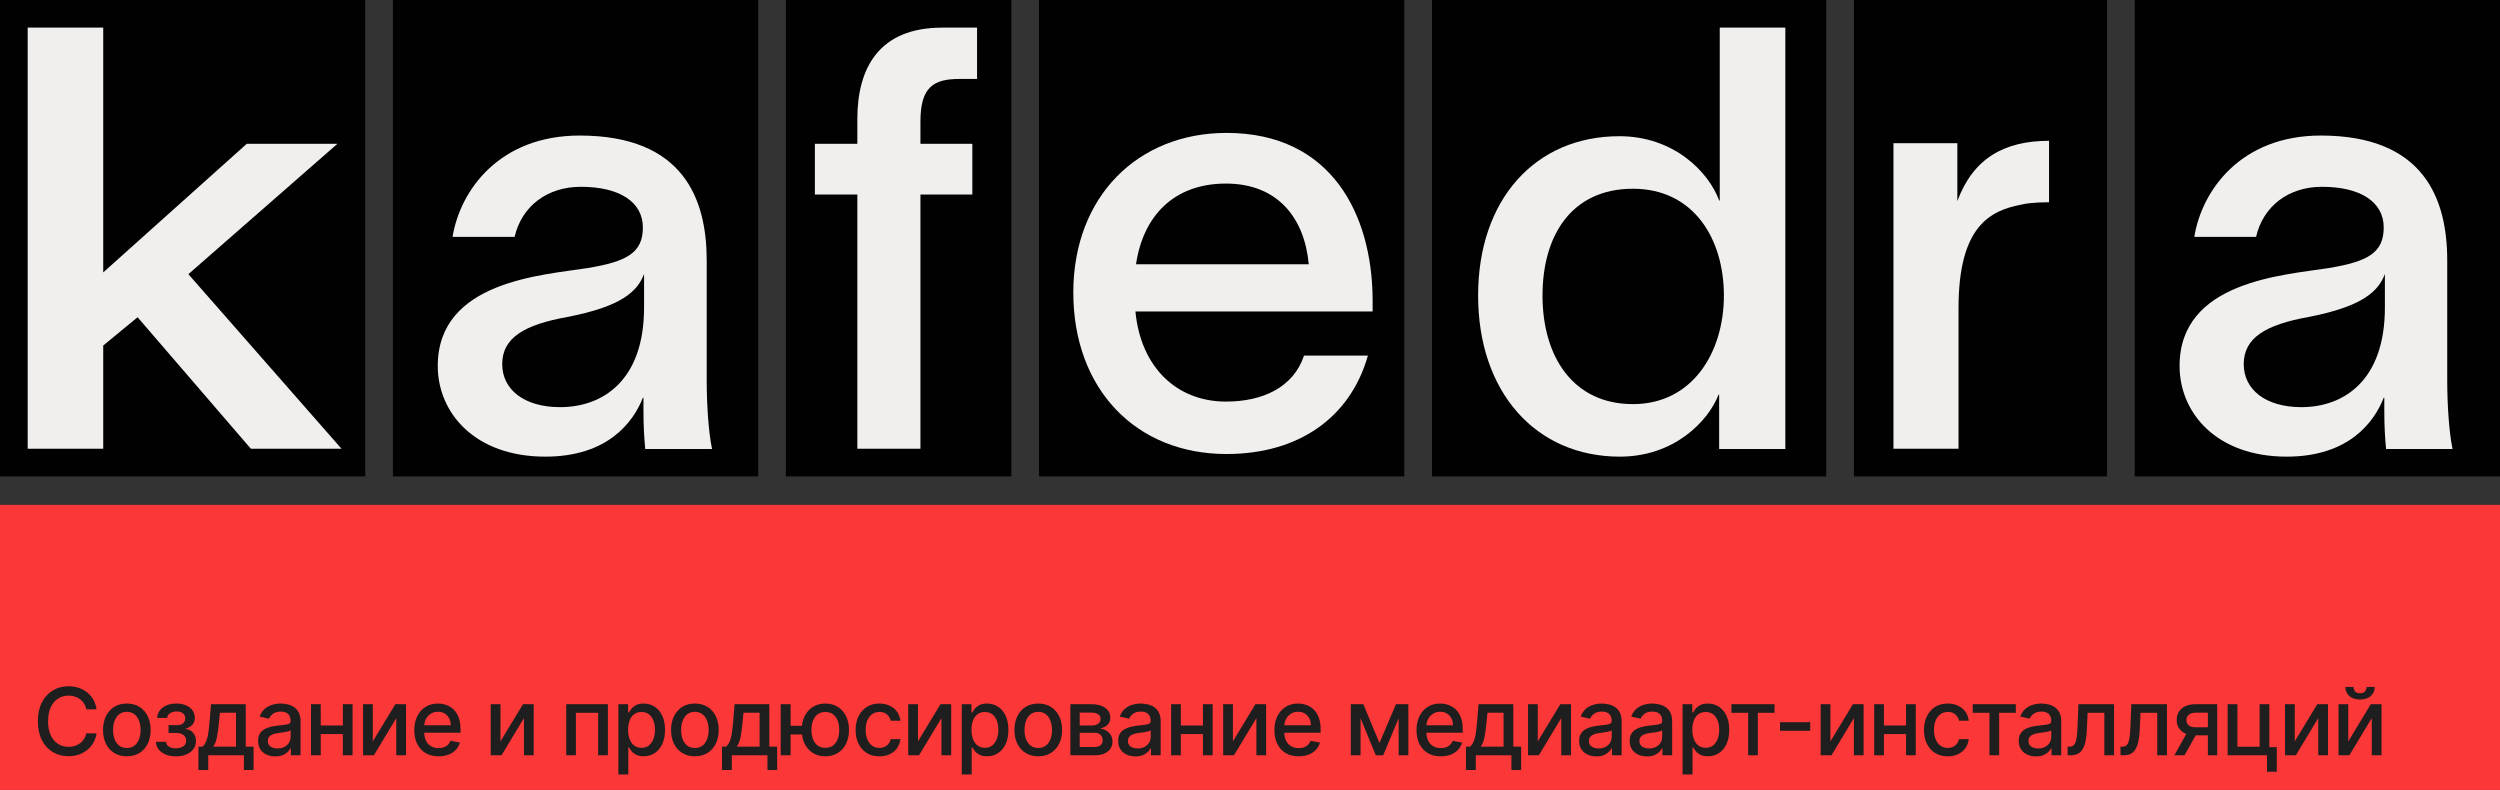
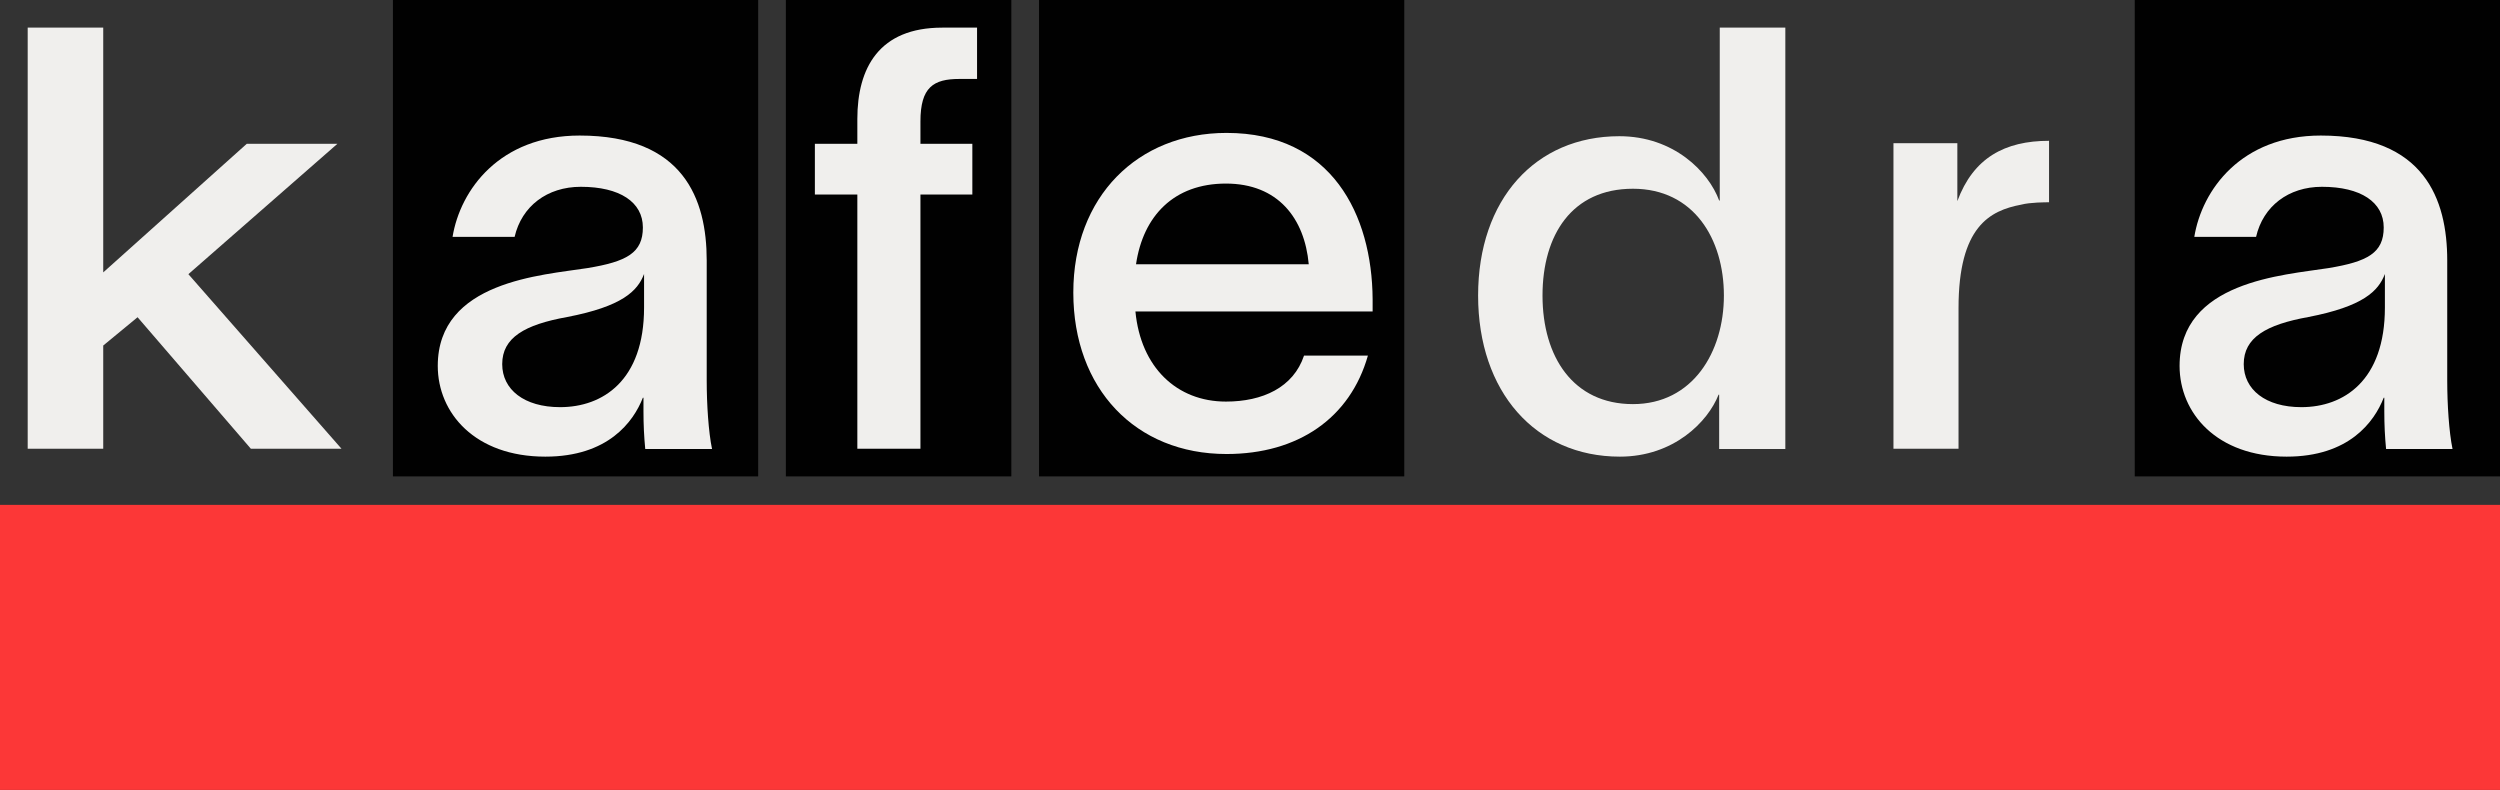
<svg xmlns="http://www.w3.org/2000/svg" width="1228" height="388" viewBox="0 0 1228 388" fill="none">
  <rect x="0" y="0" width="1228" height="388" fill="#333333" stroke="none" />
  <path d="M689.778 0H510.371V234H689.778V0Z" fill="#010101" />
-   <path d="M179.407 0H0V234H179.407V0Z" fill="#010101" />
  <path d="M50.707 220.419H13.602V13.574H50.707V133.802L121.2 70.644H165.722L92.531 134.671L167.749 220.425H123.226L67.575 155.821L50.707 169.728V220.425V220.419Z" fill="#F0EFED" />
  <path d="M496.769 0H386.016V234H496.769V0Z" fill="#010101" />
  <path d="M421.125 58.478C421.125 33.274 431.843 13.574 462.838 13.574H479.93V38.779H471.241C458.494 38.779 452.12 42.832 452.12 59.639V70.649H477.615V95.562H452.12V220.425H421.125V95.562H400.266V70.649H421.125V58.485V58.478Z" fill="#F0EFED" />
  <path d="M671.912 174.68C663.197 205.359 637.625 223.011 602.466 223.011C557.72 223.011 527.211 190.887 527.211 143.715C527.211 96.543 558.884 65.287 602.466 65.287C654.183 65.287 673.942 105.515 674.234 146.902V152.978H557.72C560.334 180.471 578.057 197.261 602.179 197.261C620.194 197.261 635.303 190.317 640.532 174.686H671.912V174.68ZM558.012 129.82H642.86C640.824 107.245 627.751 90.169 602.179 90.169C576.607 90.169 561.498 106.086 558.012 129.82Z" fill="#F0EFED" />
-   <path d="M897.035 0H703.379V234H897.035V0Z" fill="#010101" />
  <path d="M795.408 66.906C822.106 66.906 839.229 84.3 844.452 98.502H844.744V13.574H876.956V220.534H844.452V193.869H844.159C838.937 207.201 822.106 224.304 795.694 224.304C754.193 224.304 726.047 192.422 726.047 145.17C726.047 97.918 754.199 66.906 795.408 66.906ZM757.681 145.17C757.681 175.313 772.771 198.501 802.086 198.501C831.401 198.501 846.777 172.991 846.777 145.17C846.777 117.349 831.973 92.708 802.086 92.708C772.199 92.708 757.681 115.319 757.681 145.17Z" fill="#F0EFED" />
-   <path d="M1034.99 0H910.637V234H1034.99V0Z" fill="#010101" />
  <path d="M961.45 70.329V98.78C969.294 77.588 984.697 69.166 1006.49 69.166V99.358C1005.04 99.358 997.191 99.358 992.833 100.522C977.431 103.426 962.029 111.264 962.029 151.327V220.426H930.066V70.329H961.45Z" fill="#F0EFED" />
  <path d="M372.415 0H193.008V234H372.415V0Z" fill="#010101" />
  <path d="M222.296 116.356C226.072 93.204 245.523 66.58 284.716 66.58C335.815 66.58 347.136 97.836 347.136 127.932V186.972C347.136 198.548 348.007 212.151 349.749 220.54H316.943C316.365 214.464 316.072 208.673 316.072 202.02V195.361H315.78C311.134 207.228 298.65 224.304 267.872 224.304C233.319 224.304 215.031 202.888 215.031 179.736C215.031 138.064 266.423 135.168 288.486 131.696C307.936 128.515 315.78 124.169 315.78 111.725C315.78 99.281 304.459 91.754 285.295 91.754C268.743 91.754 256.259 101.302 252.775 116.356H222.29H222.296ZM246.686 178.868C246.686 191.312 257.428 199.993 275.137 199.993C296.043 199.993 316.365 186.972 316.365 151.084V134.585C313.174 142.981 305.622 150.502 278.62 155.71C257.714 159.474 246.686 165.841 246.686 178.862V178.868Z" fill="#F0EFED" />
  <path d="M1228 0H1048.59V234H1228V0Z" fill="#010101" />
  <path d="M1077.84 116.356C1081.6 93.204 1100.96 66.58 1139.96 66.58C1190.82 66.58 1202.08 97.836 1202.08 127.932V186.972C1202.08 198.548 1202.95 212.151 1204.68 220.54H1172.04C1171.46 214.464 1171.17 208.673 1171.17 202.02V195.361H1170.88C1166.25 207.228 1153.83 224.304 1123.2 224.304C1088.81 224.304 1070.61 202.888 1070.61 179.736C1070.61 138.064 1121.76 135.168 1143.71 131.696C1163.07 128.515 1170.88 124.169 1170.88 111.725C1170.88 99.281 1159.61 91.754 1140.54 91.754C1124.07 91.754 1111.64 101.302 1108.18 116.356H1077.84H1077.84ZM1102.12 178.868C1102.12 191.312 1112.81 199.993 1130.43 199.993C1151.24 199.993 1171.46 186.972 1171.46 151.084V134.585C1168.28 142.981 1160.77 150.502 1133.9 155.71C1113.09 159.474 1102.12 165.841 1102.12 178.862V178.868Z" fill="#F0EFED" />
  <rect y="248" width="1228" height="140" fill="#FC3737" />
-   <path d="M47.462 348.425H42.365C42.169 347.336 41.804 346.377 41.271 345.55C40.737 344.722 40.084 344.02 39.31 343.443C38.537 342.865 37.671 342.43 36.713 342.136C35.766 341.842 34.758 341.695 33.691 341.695C31.764 341.695 30.037 342.179 28.513 343.149C26.999 344.118 25.801 345.539 24.919 347.412C24.048 349.285 23.612 351.572 23.612 354.273C23.612 356.995 24.048 359.293 24.919 361.166C25.801 363.039 27.005 364.455 28.529 365.413C30.054 366.372 31.769 366.851 33.675 366.851C34.731 366.851 35.733 366.709 36.68 366.426C37.639 366.132 38.505 365.702 39.278 365.136C40.051 364.569 40.704 363.878 41.238 363.061C41.782 362.234 42.158 361.286 42.365 360.219L47.462 360.235C47.189 361.88 46.661 363.393 45.877 364.776C45.104 366.149 44.108 367.336 42.888 368.337C41.679 369.328 40.296 370.096 38.739 370.641C37.181 371.185 35.483 371.458 33.642 371.458C30.745 371.458 28.164 370.771 25.899 369.399C23.634 368.016 21.848 366.04 20.541 363.47C19.245 360.9 18.597 357.834 18.597 354.273C18.597 350.701 19.251 347.635 20.558 345.076C21.864 342.506 23.65 340.535 25.916 339.163C28.181 337.78 30.756 337.088 33.642 337.088C35.417 337.088 37.072 337.344 38.608 337.856C40.154 338.357 41.543 339.097 42.773 340.078C44.004 341.047 45.022 342.234 45.828 343.639C46.634 345.033 47.178 346.628 47.462 348.425ZM62.298 371.507C59.946 371.507 57.893 370.967 56.14 369.889C54.387 368.811 53.026 367.303 52.056 365.364C51.087 363.426 50.602 361.161 50.602 358.569C50.602 355.966 51.087 353.69 52.056 351.741C53.026 349.792 54.387 348.278 56.14 347.2C57.893 346.122 59.946 345.583 62.298 345.583C64.651 345.583 66.704 346.122 68.457 347.2C70.21 348.278 71.571 349.792 72.541 351.741C73.51 353.69 73.995 355.966 73.995 358.569C73.995 361.161 73.51 363.426 72.541 365.364C71.571 367.303 70.21 368.811 68.457 369.889C66.704 370.967 64.651 371.507 62.298 371.507ZM62.315 367.406C63.839 367.406 65.103 367.003 66.105 366.198C67.106 365.392 67.847 364.319 68.326 362.98C68.816 361.64 69.061 360.164 69.061 358.553C69.061 356.952 68.816 355.482 68.326 354.142C67.847 352.792 67.106 351.708 66.105 350.891C65.103 350.075 63.839 349.666 62.315 349.666C60.779 349.666 59.505 350.075 58.492 350.891C57.49 351.708 56.745 352.792 56.254 354.142C55.775 355.482 55.536 356.952 55.536 358.553C55.536 360.164 55.775 361.64 56.254 362.98C56.745 364.319 57.49 365.392 58.492 366.198C59.505 367.003 60.779 367.406 62.315 367.406ZM76.58 364.368H81.578C81.644 365.392 82.107 366.181 82.967 366.737C83.838 367.292 84.965 367.57 86.348 367.57C87.753 367.57 88.951 367.27 89.942 366.671C90.933 366.061 91.429 365.119 91.429 363.845C91.429 363.083 91.238 362.419 90.857 361.852C90.487 361.275 89.958 360.829 89.272 360.513C88.597 360.197 87.797 360.039 86.871 360.039H82.787V356.2H86.871C88.254 356.2 89.289 355.885 89.975 355.253C90.661 354.621 91.004 353.832 91.004 352.884C91.004 351.861 90.634 351.038 89.893 350.418C89.163 349.786 88.145 349.47 86.838 349.47C85.51 349.47 84.404 349.77 83.522 350.369C82.64 350.957 82.177 351.719 82.134 352.656H77.201C77.233 351.251 77.658 350.02 78.475 348.964C79.302 347.897 80.413 347.069 81.807 346.481C83.212 345.882 84.807 345.583 86.593 345.583C88.456 345.583 90.067 345.882 91.429 346.481C92.79 347.08 93.841 347.908 94.581 348.964C95.333 350.02 95.708 351.234 95.708 352.607C95.708 353.99 95.295 355.122 94.467 356.004C93.65 356.876 92.583 357.502 91.265 357.883V358.144C92.234 358.21 93.095 358.504 93.846 359.026C94.598 359.549 95.186 360.241 95.61 361.101C96.035 361.961 96.248 362.936 96.248 364.025C96.248 365.56 95.823 366.889 94.973 368.011C94.135 369.132 92.969 369.998 91.478 370.608C89.996 371.207 88.303 371.507 86.397 371.507C84.546 371.507 82.885 371.218 81.415 370.641C79.956 370.053 78.796 369.225 77.936 368.158C77.086 367.091 76.634 365.827 76.58 364.368ZM97.461 378.237V366.769H99.503C100.025 366.29 100.466 365.718 100.826 365.054C101.196 364.39 101.506 363.6 101.757 362.685C102.018 361.771 102.236 360.703 102.41 359.484C102.584 358.253 102.737 356.848 102.868 355.269L103.652 345.909H120.706V366.769H124.561V378.237H119.791V371H102.296V378.237H97.461ZM104.73 366.769H115.936V350.091H108.03L107.507 355.269C107.256 357.905 106.941 360.192 106.559 362.13C106.178 364.058 105.568 365.604 104.73 366.769ZM135.257 371.556C133.667 371.556 132.229 371.261 130.944 370.673C129.659 370.074 128.641 369.209 127.889 368.076C127.149 366.944 126.779 365.555 126.779 363.911C126.779 362.495 127.051 361.33 127.595 360.415C128.14 359.5 128.875 358.776 129.801 358.242C130.726 357.709 131.761 357.306 132.904 357.034C134.048 356.761 135.213 356.554 136.4 356.413C137.903 356.239 139.123 356.097 140.059 355.988C140.996 355.868 141.676 355.678 142.101 355.416C142.526 355.155 142.738 354.73 142.738 354.142V354.028C142.738 352.601 142.335 351.496 141.529 350.712C140.734 349.928 139.547 349.536 137.968 349.536C136.324 349.536 135.028 349.9 134.081 350.63C133.144 351.349 132.496 352.149 132.137 353.031L127.546 351.986C128.091 350.461 128.886 349.231 129.931 348.294C130.988 347.347 132.202 346.661 133.574 346.236C134.946 345.8 136.389 345.583 137.903 345.583C138.905 345.583 139.967 345.702 141.088 345.942C142.221 346.171 143.277 346.595 144.257 347.216C145.248 347.837 146.06 348.724 146.691 349.879C147.323 351.022 147.639 352.509 147.639 354.338V371H142.869V367.57H142.673C142.357 368.201 141.883 368.822 141.252 369.432C140.62 370.042 139.809 370.548 138.818 370.951C137.827 371.354 136.64 371.556 135.257 371.556ZM136.318 367.635C137.669 367.635 138.823 367.368 139.781 366.835C140.751 366.301 141.486 365.604 141.987 364.744C142.499 363.873 142.755 362.941 142.755 361.95V358.716C142.58 358.89 142.243 359.054 141.742 359.206C141.252 359.348 140.691 359.473 140.059 359.582C139.428 359.68 138.812 359.772 138.213 359.859C137.614 359.936 137.113 360.001 136.71 360.056C135.763 360.175 134.897 360.377 134.113 360.66C133.34 360.943 132.719 361.351 132.251 361.885C131.794 362.408 131.565 363.105 131.565 363.976C131.565 365.185 132.011 366.1 132.904 366.72C133.797 367.33 134.935 367.635 136.318 367.635ZM169.769 356.347V360.578H156.178V356.347H169.769ZM157.55 345.909V371H152.764V345.909H157.55ZM173.183 345.909V371H168.413V345.909H173.183ZM183.124 364.156L194.183 345.909H199.442V371H194.656V352.737L183.646 371H178.337V345.909H183.124V364.156ZM215.443 371.507C212.971 371.507 210.842 370.978 209.056 369.922C207.281 368.855 205.909 367.357 204.94 365.43C203.981 363.491 203.502 361.221 203.502 358.618C203.502 356.048 203.981 353.783 204.94 351.823C205.909 349.862 207.259 348.332 208.991 347.232C210.733 346.132 212.77 345.583 215.1 345.583C216.516 345.583 217.888 345.817 219.217 346.285C220.545 346.753 221.738 347.488 222.794 348.49C223.85 349.492 224.683 350.793 225.293 352.394C225.903 353.984 226.208 355.917 226.208 358.193V359.925H206.263V356.266H221.422C221.422 354.981 221.16 353.843 220.638 352.852C220.115 351.85 219.38 351.06 218.433 350.483C217.496 349.906 216.396 349.617 215.133 349.617C213.761 349.617 212.563 349.955 211.539 350.63C210.526 351.294 209.742 352.166 209.187 353.244C208.642 354.311 208.37 355.471 208.37 356.723V359.582C208.37 361.259 208.664 362.685 209.252 363.862C209.851 365.038 210.684 365.936 211.751 366.557C212.819 367.167 214.066 367.472 215.492 367.472C216.418 367.472 217.262 367.341 218.024 367.08C218.786 366.807 219.445 366.404 220.001 365.871C220.556 365.337 220.981 364.678 221.275 363.894L225.898 364.727C225.527 366.089 224.863 367.281 223.905 368.305C222.957 369.318 221.765 370.107 220.327 370.673C218.901 371.229 217.273 371.507 215.443 371.507ZM245.827 364.156L256.886 345.909H262.146V371H257.36V352.737L246.35 371H241.041V345.909H245.827V364.156ZM278.127 371V345.909H298.595V371H293.809V350.124H282.88V371H278.127ZM303.745 380.409V345.909H308.515V349.977H308.923C309.206 349.454 309.615 348.85 310.148 348.163C310.682 347.477 311.422 346.878 312.37 346.367C313.317 345.844 314.57 345.583 316.127 345.583C318.153 345.583 319.96 346.094 321.55 347.118C323.14 348.142 324.387 349.617 325.291 351.545C326.206 353.472 326.663 355.792 326.663 358.504C326.663 361.215 326.211 363.54 325.307 365.479C324.403 367.406 323.162 368.893 321.583 369.938C320.004 370.973 318.202 371.49 316.176 371.49C314.651 371.49 313.404 371.234 312.435 370.722C311.477 370.211 310.725 369.612 310.181 368.926C309.636 368.239 309.217 367.63 308.923 367.096H308.629V380.409H303.745ZM308.531 358.455C308.531 360.219 308.787 361.765 309.299 363.094C309.811 364.422 310.551 365.462 311.52 366.214C312.49 366.954 313.677 367.325 315.082 367.325C316.541 367.325 317.76 366.938 318.741 366.165C319.721 365.381 320.461 364.319 320.962 362.98C321.474 361.64 321.73 360.132 321.73 358.455C321.73 356.799 321.479 355.313 320.979 353.995C320.488 352.677 319.748 351.637 318.757 350.875C317.777 350.113 316.552 349.732 315.082 349.732C313.666 349.732 312.468 350.096 311.488 350.826C310.519 351.556 309.783 352.574 309.283 353.881C308.782 355.188 308.531 356.712 308.531 358.455ZM341.324 371.507C338.972 371.507 336.919 370.967 335.166 369.889C333.413 368.811 332.051 367.303 331.082 365.364C330.113 363.426 329.628 361.161 329.628 358.569C329.628 355.966 330.113 353.69 331.082 351.741C332.051 349.792 333.413 348.278 335.166 347.2C336.919 346.122 338.972 345.583 341.324 345.583C343.677 345.583 345.729 346.122 347.483 347.2C349.236 348.278 350.597 349.792 351.567 351.741C352.536 353.69 353.02 355.966 353.02 358.569C353.02 361.161 352.536 363.426 351.567 365.364C350.597 367.303 349.236 368.811 347.483 369.889C345.729 370.967 343.677 371.507 341.324 371.507ZM341.341 367.406C342.865 367.406 344.129 367.003 345.13 366.198C346.132 365.392 346.873 364.319 347.352 362.98C347.842 361.64 348.087 360.164 348.087 358.553C348.087 356.952 347.842 355.482 347.352 354.142C346.873 352.792 346.132 351.708 345.13 350.891C344.129 350.075 342.865 349.666 341.341 349.666C339.805 349.666 338.531 350.075 337.518 350.891C336.516 351.708 335.77 352.792 335.28 354.142C334.801 355.482 334.562 356.952 334.562 358.553C334.562 360.164 334.801 361.64 335.28 362.98C335.77 364.319 336.516 365.392 337.518 366.198C338.531 367.003 339.805 367.406 341.341 367.406ZM354.642 378.237V366.769H356.684C357.207 366.29 357.648 365.718 358.007 365.054C358.377 364.39 358.688 363.6 358.938 362.685C359.2 361.771 359.417 360.703 359.592 359.484C359.766 358.253 359.918 356.848 360.049 355.269L360.833 345.909H377.887V366.769H381.742V378.237H376.972V371H359.477V378.237H354.642ZM361.911 366.769H373.117V350.091H365.211L364.688 355.269C364.438 357.905 364.122 360.192 363.741 362.13C363.36 364.058 362.75 365.604 361.911 366.769ZM397.763 356.527V360.774H384.385V356.527H397.763ZM388.354 345.909V371H383.47V345.909H388.354ZM405.408 371.507C403.078 371.507 401.041 370.962 399.299 369.873C397.556 368.784 396.206 367.27 395.248 365.332C394.289 363.382 393.81 361.123 393.81 358.553C393.81 355.961 394.289 353.696 395.248 351.757C396.206 349.808 397.556 348.294 399.299 347.216C401.041 346.127 403.078 345.583 405.408 345.583C407.75 345.583 409.786 346.127 411.517 347.216C413.26 348.294 414.61 349.808 415.569 351.757C416.538 353.696 417.022 355.961 417.022 358.553C417.022 361.123 416.538 363.382 415.569 365.332C414.61 367.27 413.26 368.784 411.517 369.873C409.786 370.962 407.75 371.507 405.408 371.507ZM405.408 367.325C406.987 367.325 408.278 366.927 409.28 366.132C410.292 365.326 411.038 364.259 411.517 362.931C411.997 361.602 412.236 360.143 412.236 358.553C412.236 356.952 411.997 355.487 411.517 354.159C411.038 352.819 410.292 351.746 409.28 350.94C408.278 350.135 406.987 349.732 405.408 349.732C403.84 349.732 402.549 350.135 401.537 350.94C400.524 351.746 399.778 352.819 399.299 354.159C398.82 355.487 398.58 356.952 398.58 358.553C398.58 360.143 398.82 361.602 399.299 362.931C399.778 364.259 400.524 365.326 401.537 366.132C402.549 366.927 403.84 367.325 405.408 367.325ZM431.97 371.507C429.541 371.507 427.45 370.957 425.697 369.857C423.954 368.746 422.615 367.216 421.678 365.266C420.742 363.317 420.274 361.085 420.274 358.569C420.274 356.021 420.753 353.772 421.711 351.823C422.669 349.862 424.02 348.332 425.762 347.232C427.505 346.132 429.557 345.583 431.921 345.583C433.826 345.583 435.525 345.936 437.017 346.644C438.509 347.341 439.712 348.321 440.627 349.585C441.553 350.848 442.103 352.324 442.277 354.011H437.524C437.262 352.835 436.663 351.823 435.727 350.973C434.801 350.124 433.56 349.699 432.002 349.699C430.641 349.699 429.448 350.058 428.425 350.777C427.412 351.485 426.622 352.498 426.056 353.815C425.49 355.122 425.207 356.669 425.207 358.455C425.207 360.284 425.484 361.863 426.04 363.192C426.595 364.52 427.379 365.55 428.392 366.279C429.416 367.009 430.619 367.374 432.002 367.374C432.928 367.374 433.766 367.205 434.518 366.867C435.28 366.519 435.917 366.023 436.429 365.381C436.952 364.738 437.317 363.965 437.524 363.061H442.277C442.103 364.684 441.575 366.132 440.693 367.406C439.81 368.681 438.629 369.682 437.148 370.412C435.678 371.142 433.952 371.507 431.97 371.507ZM450.906 364.156L461.965 345.909H467.225V371H462.439V352.737L451.429 371H446.12V345.909H450.906V364.156ZM472.412 380.409V345.909H477.182V349.977H477.59C477.874 349.454 478.282 348.85 478.816 348.163C479.349 347.477 480.09 346.878 481.037 346.367C481.985 345.844 483.237 345.583 484.794 345.583C486.82 345.583 488.628 346.094 490.218 347.118C491.807 348.142 493.054 349.617 493.958 351.545C494.873 353.472 495.33 355.792 495.33 358.504C495.33 361.215 494.879 363.54 493.975 365.479C493.071 367.406 491.829 368.893 490.25 369.938C488.671 370.973 486.869 371.49 484.843 371.49C483.319 371.49 482.072 371.234 481.102 370.722C480.144 370.211 479.393 369.612 478.848 368.926C478.304 368.239 477.884 367.63 477.59 367.096H477.296V380.409H472.412ZM477.198 358.455C477.198 360.219 477.454 361.765 477.966 363.094C478.478 364.422 479.218 365.462 480.188 366.214C481.157 366.954 482.344 367.325 483.749 367.325C485.208 367.325 486.428 366.938 487.408 366.165C488.388 365.381 489.129 364.319 489.629 362.98C490.141 361.64 490.397 360.132 490.397 358.455C490.397 356.799 490.147 355.313 489.646 353.995C489.156 352.677 488.415 351.637 487.424 350.875C486.444 350.113 485.219 349.732 483.749 349.732C482.333 349.732 481.135 350.096 480.155 350.826C479.186 351.556 478.451 352.574 477.95 353.881C477.449 355.188 477.198 356.712 477.198 358.455ZM509.992 371.507C507.639 371.507 505.587 370.967 503.833 369.889C502.08 368.811 500.719 367.303 499.749 365.364C498.78 363.426 498.296 361.161 498.296 358.569C498.296 355.966 498.78 353.69 499.749 351.741C500.719 349.792 502.08 348.278 503.833 347.2C505.587 346.122 507.639 345.583 509.992 345.583C512.344 345.583 514.397 346.122 516.15 347.2C517.903 348.278 519.265 349.792 520.234 351.741C521.203 353.69 521.688 355.966 521.688 358.569C521.688 361.161 521.203 363.426 520.234 365.364C519.265 367.303 517.903 368.811 516.15 369.889C514.397 370.967 512.344 371.507 509.992 371.507ZM510.008 367.406C511.533 367.406 512.796 367.003 513.798 366.198C514.8 365.392 515.54 364.319 516.019 362.98C516.509 361.64 516.754 360.164 516.754 358.553C516.754 356.952 516.509 355.482 516.019 354.142C515.54 352.792 514.8 351.708 513.798 350.891C512.796 350.075 511.533 349.666 510.008 349.666C508.472 349.666 507.198 350.075 506.186 350.891C505.184 351.708 504.438 352.792 503.948 354.142C503.468 355.482 503.229 356.952 503.229 358.553C503.229 360.164 503.468 361.64 503.948 362.98C504.438 364.319 505.184 365.392 506.186 366.198C507.198 367.003 508.472 367.406 510.008 367.406ZM525.76 371V345.909H536.165C538.997 345.909 541.24 346.514 542.895 347.722C544.551 348.92 545.378 350.548 545.378 352.607C545.378 354.077 544.91 355.242 543.973 356.102C543.037 356.963 541.795 357.54 540.249 357.834C541.371 357.965 542.4 358.302 543.336 358.847C544.273 359.38 545.024 360.099 545.591 361.003C546.168 361.907 546.456 362.985 546.456 364.237C546.456 365.566 546.113 366.742 545.427 367.766C544.741 368.779 543.745 369.574 542.438 370.151C541.142 370.717 539.579 371 537.75 371H525.76ZM530.35 366.916H537.75C538.958 366.916 539.906 366.628 540.592 366.051C541.278 365.473 541.621 364.689 541.621 363.698C541.621 362.533 541.278 361.618 540.592 360.954C539.906 360.279 538.958 359.941 537.75 359.941H530.35V366.916ZM530.35 356.364H536.214C537.129 356.364 537.913 356.233 538.566 355.972C539.231 355.71 539.737 355.34 540.086 354.861C540.445 354.371 540.625 353.794 540.625 353.129C540.625 352.16 540.227 351.403 539.432 350.859C538.637 350.314 537.548 350.042 536.165 350.042H530.35V356.364ZM557.736 371.556C556.146 371.556 554.709 371.261 553.424 370.673C552.139 370.074 551.12 369.209 550.369 368.076C549.628 366.944 549.258 365.555 549.258 363.911C549.258 362.495 549.53 361.33 550.075 360.415C550.619 359.5 551.354 358.776 552.28 358.242C553.206 357.709 554.24 357.306 555.384 357.034C556.527 356.761 557.693 356.554 558.88 356.413C560.382 356.239 561.602 356.097 562.539 355.988C563.475 355.868 564.156 355.678 564.581 355.416C565.005 355.155 565.218 354.73 565.218 354.142V354.028C565.218 352.601 564.815 351.496 564.009 350.712C563.214 349.928 562.027 349.536 560.448 349.536C558.803 349.536 557.507 349.9 556.56 350.63C555.623 351.349 554.975 352.149 554.616 353.031L550.026 351.986C550.57 350.461 551.365 349.231 552.411 348.294C553.467 347.347 554.681 346.661 556.054 346.236C557.426 345.8 558.869 345.583 560.382 345.583C561.384 345.583 562.446 345.702 563.568 345.942C564.7 346.171 565.757 346.595 566.737 347.216C567.728 347.837 568.539 348.724 569.171 349.879C569.802 351.022 570.118 352.509 570.118 354.338V371H565.348V367.57H565.152C564.836 368.201 564.363 368.822 563.731 369.432C563.1 370.042 562.288 370.548 561.297 370.951C560.306 371.354 559.119 371.556 557.736 371.556ZM558.798 367.635C560.148 367.635 561.303 367.368 562.261 366.835C563.23 366.301 563.965 365.604 564.466 364.744C564.978 363.873 565.234 362.941 565.234 361.95V358.716C565.06 358.89 564.722 359.054 564.221 359.206C563.731 359.348 563.17 359.473 562.539 359.582C561.907 359.68 561.292 359.772 560.693 359.859C560.094 359.936 559.593 360.001 559.19 360.056C558.242 360.175 557.377 360.377 556.593 360.66C555.819 360.943 555.199 361.351 554.73 361.885C554.273 362.408 554.044 363.105 554.044 363.976C554.044 365.185 554.491 366.1 555.384 366.72C556.277 367.33 557.415 367.635 558.798 367.635ZM592.249 356.347V360.578H578.658V356.347H592.249ZM580.03 345.909V371H575.244V345.909H580.03ZM595.663 345.909V371H590.893V345.909H595.663ZM605.603 364.156L616.662 345.909H621.922V371H617.136V352.737L606.126 371H600.817V345.909H605.603V364.156ZM637.923 371.507C635.451 371.507 633.322 370.978 631.536 369.922C629.76 368.855 628.388 367.357 627.419 365.43C626.461 363.491 625.982 361.221 625.982 358.618C625.982 356.048 626.461 353.783 627.419 351.823C628.388 349.862 629.739 348.332 631.47 347.232C633.213 346.132 635.249 345.583 637.58 345.583C638.995 345.583 640.367 345.817 641.696 346.285C643.025 346.753 644.217 347.488 645.273 348.49C646.33 349.492 647.163 350.793 647.773 352.394C648.383 353.984 648.688 355.917 648.688 358.193V359.925H628.742V356.266H643.901C643.901 354.981 643.64 353.843 643.117 352.852C642.594 351.85 641.859 351.06 640.912 350.483C639.975 349.906 638.876 349.617 637.612 349.617C636.24 349.617 635.042 349.955 634.018 350.63C633.006 351.294 632.222 352.166 631.666 353.244C631.122 354.311 630.849 355.471 630.849 356.723V359.582C630.849 361.259 631.143 362.685 631.732 363.862C632.331 365.038 633.164 365.936 634.231 366.557C635.298 367.167 636.545 367.472 637.972 367.472C638.897 367.472 639.741 367.341 640.504 367.08C641.266 366.807 641.925 366.404 642.48 365.871C643.036 365.337 643.46 364.678 643.754 363.894L648.377 364.727C648.007 366.089 647.343 367.281 646.384 368.305C645.437 369.318 644.244 370.107 642.807 370.673C641.38 371.229 639.752 371.507 637.923 371.507ZM677.602 364.956L685.704 345.909H689.918L679.415 371H675.788L665.497 345.909H669.663L677.602 364.956ZM668.307 345.909V371H663.521V345.909H668.307ZM687.027 371V345.909H691.781V371H687.027ZM707.724 371.507C705.252 371.507 703.123 370.978 701.337 369.922C699.562 368.855 698.19 367.357 697.22 365.43C696.262 363.491 695.783 361.221 695.783 358.618C695.783 356.048 696.262 353.783 697.22 351.823C698.19 349.862 699.54 348.332 701.272 347.232C703.014 346.132 705.05 345.583 707.381 345.583C708.797 345.583 710.169 345.817 711.497 346.285C712.826 346.753 714.019 347.488 715.075 348.49C716.131 349.492 716.964 350.793 717.574 352.394C718.184 353.984 718.489 355.917 718.489 358.193V359.925H698.544V356.266H713.703C713.703 354.981 713.441 353.843 712.919 352.852C712.396 351.85 711.661 351.06 710.713 350.483C709.777 349.906 708.677 349.617 707.414 349.617C706.041 349.617 704.844 349.955 703.82 350.63C702.807 351.294 702.023 352.166 701.468 353.244C700.923 354.311 700.651 355.471 700.651 356.723V359.582C700.651 361.259 700.945 362.685 701.533 363.862C702.132 365.038 702.965 365.936 704.032 366.557C705.099 367.167 706.346 367.472 707.773 367.472C708.699 367.472 709.543 367.341 710.305 367.08C711.067 366.807 711.726 366.404 712.282 365.871C712.837 365.337 713.262 364.678 713.556 363.894L718.179 364.727C717.808 366.089 717.144 367.281 716.186 368.305C715.238 369.318 714.046 370.107 712.608 370.673C711.182 371.229 709.554 371.507 707.724 371.507ZM720.078 378.237V366.769H722.12C722.642 366.29 723.084 365.718 723.443 365.054C723.813 364.39 724.124 363.6 724.374 362.685C724.635 361.771 724.853 360.703 725.027 359.484C725.202 358.253 725.354 356.848 725.485 355.269L726.269 345.909H743.323V366.769H747.178V378.237H742.408V371H724.913V378.237H720.078ZM727.347 366.769H738.553V350.091H730.647L730.124 355.269C729.874 357.905 729.558 360.192 729.177 362.13C728.795 364.058 728.186 365.604 727.347 366.769ZM755.358 364.156L766.417 345.909H771.677V371H766.891V352.737L755.881 371H750.572V345.909H755.358V364.156ZM784.166 371.556C782.576 371.556 781.138 371.261 779.853 370.673C778.568 370.074 777.55 369.209 776.798 368.076C776.058 366.944 775.688 365.555 775.688 363.911C775.688 362.495 775.96 361.33 776.504 360.415C777.049 359.5 777.784 358.776 778.71 358.242C779.635 357.709 780.67 357.306 781.813 357.034C782.957 356.761 784.122 356.554 785.309 356.413C786.812 356.239 788.032 356.097 788.968 355.988C789.905 355.868 790.585 355.678 791.01 355.416C791.435 355.155 791.647 354.73 791.647 354.142V354.028C791.647 352.601 791.244 351.496 790.438 350.712C789.643 349.928 788.456 349.536 786.877 349.536C785.233 349.536 783.937 349.9 782.99 350.63C782.053 351.349 781.405 352.149 781.046 353.031L776.455 351.986C777 350.461 777.795 349.231 778.84 348.294C779.897 347.347 781.111 346.661 782.483 346.236C783.855 345.8 785.298 345.583 786.812 345.583C787.814 345.583 788.876 345.702 789.997 345.942C791.13 346.171 792.186 346.595 793.166 347.216C794.157 347.837 794.969 348.724 795.6 349.879C796.232 351.022 796.548 352.509 796.548 354.338V371H791.778V367.57H791.582C791.266 368.201 790.792 368.822 790.161 369.432C789.529 370.042 788.718 370.548 787.727 370.951C786.736 371.354 785.549 371.556 784.166 371.556ZM785.227 367.635C786.578 367.635 787.732 367.368 788.691 366.835C789.66 366.301 790.395 365.604 790.896 364.744C791.408 363.873 791.664 362.941 791.664 361.95V358.716C791.489 358.89 791.152 359.054 790.651 359.206C790.161 359.348 789.6 359.473 788.968 359.582C788.337 359.68 787.721 359.772 787.122 359.859C786.523 359.936 786.022 360.001 785.62 360.056C784.672 360.175 783.806 360.377 783.022 360.66C782.249 360.943 781.628 361.351 781.16 361.885C780.703 362.408 780.474 363.105 780.474 363.976C780.474 365.185 780.92 366.1 781.813 366.72C782.706 367.33 783.844 367.635 785.227 367.635ZM808.975 371.556C807.385 371.556 805.948 371.261 804.663 370.673C803.378 370.074 802.359 369.209 801.608 368.076C800.867 366.944 800.497 365.555 800.497 363.911C800.497 362.495 800.769 361.33 801.314 360.415C801.858 359.5 802.593 358.776 803.519 358.242C804.445 357.709 805.479 357.306 806.623 357.034C807.766 356.761 808.932 356.554 810.119 356.413C811.621 356.239 812.841 356.097 813.778 355.988C814.714 355.868 815.395 355.678 815.82 355.416C816.244 355.155 816.457 354.73 816.457 354.142V354.028C816.457 352.601 816.054 351.496 815.248 350.712C814.453 349.928 813.266 349.536 811.687 349.536C810.042 349.536 808.746 349.9 807.799 350.63C806.862 351.349 806.214 352.149 805.855 353.031L801.265 351.986C801.809 350.461 802.604 349.231 803.65 348.294C804.706 347.347 805.92 346.661 807.293 346.236C808.665 345.8 810.108 345.583 811.621 345.583C812.623 345.583 813.685 345.702 814.807 345.942C815.939 346.171 816.996 346.595 817.976 347.216C818.967 347.837 819.778 348.724 820.41 349.879C821.041 351.022 821.357 352.509 821.357 354.338V371H816.587V367.57H816.391C816.075 368.201 815.602 368.822 814.97 369.432C814.339 370.042 813.527 370.548 812.536 370.951C811.545 371.354 810.358 371.556 808.975 371.556ZM810.037 367.635C811.387 367.635 812.542 367.368 813.5 366.835C814.469 366.301 815.204 365.604 815.705 364.744C816.217 363.873 816.473 362.941 816.473 361.95V358.716C816.299 358.89 815.961 359.054 815.46 359.206C814.97 359.348 814.409 359.473 813.778 359.582C813.146 359.68 812.531 359.772 811.932 359.859C811.333 359.936 810.832 360.001 810.429 360.056C809.482 360.175 808.616 360.377 807.832 360.66C807.058 360.943 806.438 361.351 805.969 361.885C805.512 362.408 805.283 363.105 805.283 363.976C805.283 365.185 805.73 366.1 806.623 366.72C807.516 367.33 808.654 367.635 810.037 367.635ZM826.483 380.409V345.909H831.253V349.977H831.661C831.944 349.454 832.353 348.85 832.886 348.163C833.42 347.477 834.16 346.878 835.108 346.367C836.055 345.844 837.308 345.583 838.865 345.583C840.89 345.583 842.698 346.094 844.288 347.118C845.878 348.142 847.125 349.617 848.029 351.545C848.944 353.472 849.401 355.792 849.401 358.504C849.401 361.215 848.949 363.54 848.045 365.479C847.141 367.406 845.9 368.893 844.321 369.938C842.742 370.973 840.939 371.49 838.914 371.49C837.389 371.49 836.142 371.234 835.173 370.722C834.215 370.211 833.463 369.612 832.919 368.926C832.374 368.239 831.955 367.63 831.661 367.096H831.367V380.409H826.483ZM831.269 358.455C831.269 360.219 831.525 361.765 832.037 363.094C832.549 364.422 833.289 365.462 834.258 366.214C835.228 366.954 836.415 367.325 837.819 367.325C839.279 367.325 840.498 366.938 841.479 366.165C842.459 365.381 843.199 364.319 843.7 362.98C844.212 361.64 844.468 360.132 844.468 358.455C844.468 356.799 844.217 355.313 843.716 353.995C843.226 352.677 842.486 351.637 841.495 350.875C840.515 350.113 839.29 349.732 837.819 349.732C836.404 349.732 835.206 350.096 834.226 350.826C833.256 351.556 832.521 352.574 832.02 353.881C831.519 355.188 831.269 356.712 831.269 358.455ZM850.471 350.124V345.909H871.642V350.124H863.458V371H858.688V350.124H850.471ZM889.178 354.747V358.977H874.346V354.747H889.178ZM899.094 364.156L910.153 345.909H915.413V371H910.627V352.737L899.617 371H894.308V345.909H899.094V364.156ZM937.604 356.347V360.578H924.014V356.347H937.604ZM925.386 345.909V371H920.599V345.909H925.386ZM941.019 345.909V371H936.249V345.909H941.019ZM956.741 371.507C954.313 371.507 952.222 370.957 950.469 369.857C948.726 368.746 947.387 367.216 946.45 365.266C945.514 363.317 945.045 361.085 945.045 358.569C945.045 356.021 945.525 353.772 946.483 351.823C947.441 349.862 948.792 348.332 950.534 347.232C952.277 346.132 954.329 345.583 956.692 345.583C958.598 345.583 960.297 345.936 961.789 346.644C963.281 347.341 964.484 348.321 965.399 349.585C966.325 350.848 966.875 352.324 967.049 354.011H962.295C962.034 352.835 961.435 351.823 960.499 350.973C959.573 350.124 958.331 349.699 956.774 349.699C955.413 349.699 954.22 350.058 953.197 350.777C952.184 351.485 951.394 352.498 950.828 353.815C950.262 355.122 949.979 356.669 949.979 358.455C949.979 360.284 950.256 361.863 950.812 363.192C951.367 364.52 952.151 365.55 953.164 366.279C954.188 367.009 955.391 367.374 956.774 367.374C957.7 367.374 958.538 367.205 959.29 366.867C960.052 366.519 960.689 366.023 961.201 365.381C961.724 364.738 962.089 363.965 962.295 363.061H967.049C966.875 364.684 966.347 366.132 965.465 367.406C964.582 368.681 963.401 369.682 961.92 370.412C960.45 371.142 958.724 371.507 956.741 371.507ZM968.993 350.124V345.909H990.164V350.124H981.98V371H977.21V350.124H968.993ZM1000.08 371.556C998.494 371.556 997.056 371.261 995.771 370.673C994.486 370.074 993.468 369.209 992.716 368.076C991.976 366.944 991.606 365.555 991.606 363.911C991.606 362.495 991.878 361.33 992.422 360.415C992.967 359.5 993.702 358.776 994.628 358.242C995.553 357.709 996.588 357.306 997.731 357.034C998.875 356.761 1000.04 356.554 1001.23 356.413C1002.73 356.239 1003.95 356.097 1004.89 355.988C1005.82 355.868 1006.5 355.678 1006.93 355.416C1007.35 355.155 1007.57 354.73 1007.57 354.142V354.028C1007.57 352.601 1007.16 351.496 1006.36 350.712C1005.56 349.928 1004.37 349.536 1002.8 349.536C1001.15 349.536 999.855 349.9 998.907 350.63C997.971 351.349 997.323 352.149 996.964 353.031L992.373 351.986C992.918 350.461 993.713 349.231 994.758 348.294C995.815 347.347 997.029 346.661 998.401 346.236C999.773 345.8 1001.22 345.583 1002.73 345.583C1003.73 345.583 1004.79 345.702 1005.92 345.942C1007.05 346.171 1008.1 346.595 1009.08 347.216C1010.08 347.837 1010.89 348.724 1011.52 349.879C1012.15 351.022 1012.47 352.509 1012.47 354.338V371H1007.7V367.57H1007.5C1007.18 368.201 1006.71 368.822 1006.08 369.432C1005.45 370.042 1004.64 370.548 1003.64 370.951C1002.65 371.354 1001.47 371.556 1000.08 371.556ZM1001.15 367.635C1002.5 367.635 1003.65 367.368 1004.61 366.835C1005.58 366.301 1006.31 365.604 1006.81 364.744C1007.33 363.873 1007.58 362.941 1007.58 361.95V358.716C1007.41 358.89 1007.07 359.054 1006.57 359.206C1006.08 359.348 1005.52 359.473 1004.89 359.582C1004.25 359.68 1003.64 359.772 1003.04 359.859C1002.44 359.936 1001.94 360.001 1001.54 360.056C1000.59 360.175 999.724 360.377 998.94 360.66C998.167 360.943 997.546 361.351 997.078 361.885C996.621 362.408 996.392 363.105 996.392 363.976C996.392 365.185 996.838 366.1 997.731 366.72C998.624 367.33 999.762 367.635 1001.15 367.635ZM1015.61 371L1015.6 366.769H1016.5C1017.19 366.769 1017.78 366.622 1018.24 366.328C1018.72 366.023 1019.12 365.511 1019.42 364.793C1019.73 364.074 1019.96 363.083 1020.12 361.82C1020.29 360.546 1020.41 358.945 1020.48 357.017L1020.92 345.909H1038.43V371H1033.65V350.124H1025.45L1025.06 358.651C1024.96 360.72 1024.75 362.528 1024.42 364.074C1024.1 365.62 1023.64 366.911 1023.03 367.945C1022.42 368.969 1021.64 369.737 1020.68 370.249C1019.72 370.75 1018.55 371 1017.18 371H1015.61ZM1041.59 371L1041.58 366.769H1042.47C1043.17 366.769 1043.75 366.622 1044.22 366.328C1044.7 366.023 1045.09 365.511 1045.4 364.793C1045.7 364.074 1045.94 363.083 1046.1 361.82C1046.26 360.546 1046.38 358.945 1046.46 357.017L1046.9 345.909H1064.41V371H1059.63V350.124H1051.43L1051.03 358.651C1050.94 360.72 1050.72 362.528 1050.4 364.074C1050.08 365.62 1049.62 366.911 1049.01 367.945C1048.4 368.969 1047.61 369.737 1046.66 370.249C1045.7 370.75 1044.53 371 1043.16 371H1041.59ZM1084.51 371V350.075H1078.5C1077.07 350.075 1075.96 350.407 1075.17 351.071C1074.37 351.735 1073.97 352.607 1073.97 353.685C1073.97 354.752 1074.34 355.612 1075.07 356.266C1075.81 356.908 1076.84 357.23 1078.17 357.23H1085.93V361.183H1078.17C1076.32 361.183 1074.72 360.878 1073.37 360.268C1072.03 359.647 1070.99 358.77 1070.26 357.638C1069.55 356.505 1069.19 355.166 1069.19 353.619C1069.19 352.04 1069.56 350.679 1070.3 349.536C1071.05 348.381 1072.12 347.488 1073.52 346.857C1074.92 346.225 1076.58 345.909 1078.5 345.909H1089.1V371H1084.51ZM1068.04 371L1075.12 358.324H1080.11L1073.04 371H1068.04ZM1114.69 345.909V366.998H1118.36V379.086H1113.55V371H1094.22V345.909H1099.01V366.786H1109.92V345.909H1114.69ZM1127.19 364.156L1138.24 345.909H1143.5V371H1138.72V352.737L1127.71 371H1122.4V345.909H1127.19V364.156ZM1153.48 364.156L1164.54 345.909H1169.8V371H1165.01V352.737L1154 371H1148.69V345.909H1153.48V364.156ZM1162.45 337.415H1166.46C1166.46 339.255 1165.81 340.753 1164.5 341.907C1163.21 343.051 1161.45 343.622 1159.24 343.622C1157.04 343.622 1155.3 343.051 1154 341.907C1152.7 340.753 1152.06 339.255 1152.06 337.415H1156.06C1156.06 338.232 1156.3 338.956 1156.78 339.587C1157.26 340.208 1158.08 340.519 1159.24 340.519C1160.39 340.519 1161.2 340.208 1161.69 339.587C1162.2 338.967 1162.45 338.243 1162.45 337.415Z" fill="#1E1E1E" />
</svg>